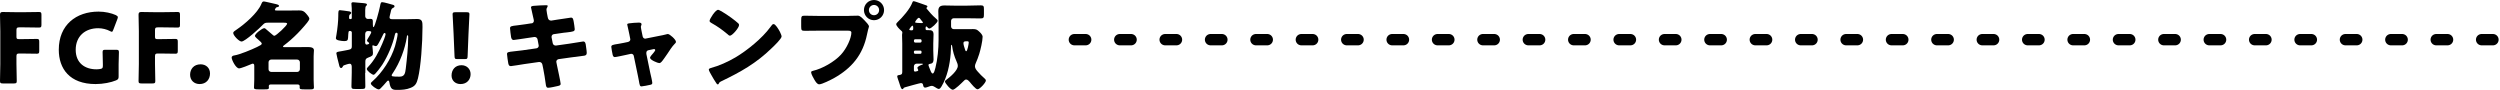
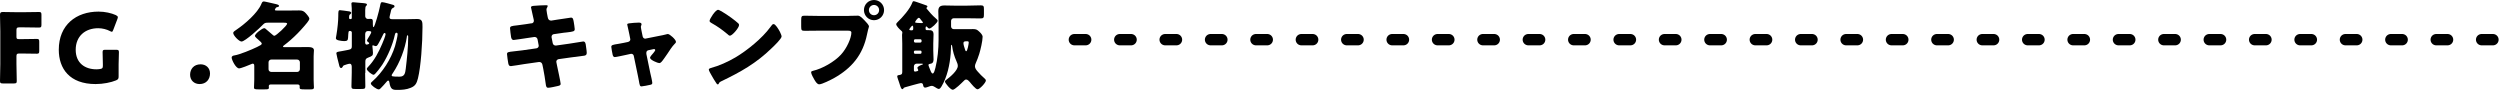
<svg xmlns="http://www.w3.org/2000/svg" id="_レイヤー_2" data-name="レイヤー 2" viewBox="0 0 645.99 23.22">
  <defs>
    <style>
      .cls-1 {
        fill: none;
        stroke: #000;
        stroke-dasharray: 0 0 2.93 8.8;
        stroke-linecap: round;
        stroke-width: 2.93px;
      }

      .cls-2 {
        fill: #000;
        stroke-width: 0px;
      }
    </style>
  </defs>
  <g id="_レイヤー_2-2" data-name="レイヤー 2">
    <g>
      <g>
        <path class="cls-2" d="M4.25,16.57c0,1.33.08,4.2.08,4.37,0,.53-.15.62-.73.62H.73c-.58,0-.73-.1-.73-.62,0-.17.08-3.05.08-4.37v-8.5c0-1.33-.08-4.1-.08-4.27,0-.52.18-.7.7-.7.18,0,2.37.05,3.52.05h2c1.17,0,3.7-.05,3.87-.05.52,0,.62.15.62.73v2.57c0,.57-.1.72-.62.72-.17,0-2.7-.05-3.87-.05h-1.22c-.62,0-.75.12-.75.75v1.62c0,.58.1.67.67.67h.73c1.17,0,3.7-.05,3.87-.05.52,0,.62.15.62.72v2.38c0,.57-.1.72-.62.72-.18,0-2.7-.05-3.87-.05h-.65c-.62,0-.75.12-.75.75v1.97Z" />
        <path class="cls-2" d="M30.65,19.75c0,.6-.12.77-.67,1.02-1.27.53-3.32.95-5.27.95-6.72,0-9.52-3.97-9.52-8.87,0-6.42,4.5-9.85,10.27-9.85,1.67,0,3.32.38,4.47.9.35.18.52.33.52.55,0,.12-.05.28-.12.48l-1.05,2.75c-.12.35-.23.53-.4.53-.12,0-.27-.08-.5-.2-.8-.42-1.92-.72-3-.72-3.42,0-5.82,2.1-5.82,5.57s2.42,5.05,5.35,5.05c.32,0,.65-.03.95-.08.6-.1.72-.25.72-.85v-.38c0-1-.07-2.95-.07-3.12,0-.53.15-.62.72-.62h2.77c.57,0,.73.1.73.62,0,.17-.08,2.12-.08,3.12v3.15Z" />
-         <path class="cls-2" d="M40.05,16.57c0,1.33.08,4.2.08,4.37,0,.53-.15.62-.73.62h-2.87c-.58,0-.73-.1-.73-.62,0-.17.08-3.05.08-4.37v-8.5c0-1.33-.08-4.1-.08-4.27,0-.52.17-.7.7-.7.18,0,2.37.05,3.52.05h2c1.17,0,3.7-.05,3.87-.05.52,0,.62.15.62.73v2.57c0,.57-.1.72-.62.72-.17,0-2.7-.05-3.87-.05h-1.22c-.62,0-.75.12-.75.75v1.62c0,.58.1.67.67.67h.73c1.17,0,3.7-.05,3.87-.05.52,0,.62.15.62.72v2.38c0,.57-.1.72-.62.72-.18,0-2.7-.05-3.87-.05h-.65c-.62,0-.75.12-.75.75v1.97Z" />
        <path class="cls-2" d="M54.27,18.95c0,1.55-.98,2.77-2.7,2.77-1.4,0-2.45-.97-2.45-2.4s.92-2.7,2.72-2.7c1.4,0,2.42.95,2.42,2.32Z" />
        <path class="cls-2" d="M65.7,17.15c0-.42-.02-.7-.4-.7-.12,0-.22.05-.32.1-.57.25-2.7,1.12-3.2,1.12-.85,0-1.92-2.22-1.92-2.77,0-.45.43-.55.8-.6,1.25-.2,4.32-1.45,5.75-2.15.83-.4,1.23-.62,1.23-.87s-.4-.58-.92-1.05c-.12-.1-.25-.23-.4-.35-.12-.15-.45-.4-.45-.6,0-.55,1.87-2,2.4-2,.23,0,.43.22.6.37.5.43,1.02.85,1.5,1.28.12.12.35.32.52.32.45,0,3.3-2.65,3.3-3.12,0-.25-.38-.27-1.02-.27h-3.92c-.58,0-.88.05-1.27.47-.77.83-4.65,4.4-5.57,4.4-.62,0-2.15-1.55-2.15-2.22,0-.3.38-.53.95-.92,2.07-1.4,5.32-4.2,6.3-6.52.17-.4.27-.7.67-.7.27,0,2.67.6,3.2.7.22.05.72.17.72.47,0,.17-.23.25-.38.28-.17.05-.38.07-.47.25-.05.1-.23.35-.23.45,0,.17.15.2.57.2h2.87c.95,0,1.9-.03,2.85-.03.85,0,1.2.17,1.77.8.25.28.85.95.85,1.35,0,.45-1.05,1.6-1.37,1.97-1.07,1.25-2.22,2.42-3.45,3.5-.4.35-1.38,1.17-1.75,1.42-.1.08-.23.17-.23.3,0,.15.25.15.32.15h3.35c.83,0,1.67-.03,2.5-.03.98,0,1.82.08,1.82.85,0,.37-.08.85-.08,1.55v6.05c0,.77.08,1.77.08,2.02,0,.42-.33.47-.9.47h-1.5c-1.1,0-1.3-.05-1.3-.52,0-.1.02-.2.02-.28,0-.35-.25-.47-.55-.47h-6.92c-.3,0-.52.12-.52.45,0,.08.03.22.03.35,0,.47-.27.47-1.35.47h-1.25c-.95,0-1.25-.05-1.25-.47,0-.17.07-1.38.07-2.02v-3.45ZM76.79,18.59c.38,0,.7-.32.7-.7v-1.8c0-.4-.33-.7-.7-.7h-6.7c-.38,0-.7.3-.7.7v1.8c0,.38.27.67.7.7h6.7Z" />
        <path class="cls-2" d="M94.35,18.82c0,1.15.05,2.32.05,3.5,0,.62-.23.67-1.07.67h-1.52c-.75,0-1-.05-1-.65,0-1.17.08-2.35.08-3.52v-1.5c0-.35-.05-.85-.52-.85-.38,0-1.1.28-1.47.4-.2.07-.28.17-.35.37-.08.15-.2.33-.4.33-.38,0-.45-.45-.57-.95-.23-.85-.67-2.62-.67-2.85,0-.33.25-.38,1.32-.55.25-.05.55-.1.9-.17.62-.12,1.1-.2,1.35-.3.38-.18.43-.4.43-.85v-3.5c0-.22-.2-.4-.4-.4h-.12c-.4,0-.35.25-.45,1.77-.05.62-.2.85-1,.85-.42,0-.9-.08-1.35-.17-.33-.08-.8-.17-.8-.62,0-.15.1-.6.15-.88.27-1.57.47-3.55.47-4.82s.03-1.5.45-1.5c.32,0,1.7.22,2.17.28.25.02.72.1.72.42,0,.15-.15.27-.25.35-.2.15-.3.17-.3.95,0,.2.12.3.3.3h.1c.18,0,.3-.12.3-.28v-1.4c0-.72,0-1.55-.08-2.07-.02-.15-.02-.18-.02-.25,0-.28.22-.35.47-.35.27,0,2.32.18,2.67.23.62.08.88.12.88.38,0,.15-.05.17-.25.38-.12.12-.2.47-.2,1.05v1.5c0,.58.42.78.7.78.23,0,.45-.03.7-.03.5,0,.57.27.57.72v.62c0,.45.03.8.18.8.32,0,1.47-4.32,1.65-5.3.2-1.02.25-1.15.6-1.15.4,0,2.32.55,2.82.7.2.05.35.18.35.38,0,.23-.22.33-.42.42-.38.2-.45.48-.57,1.08-.05.22-.12.52-.2.8-.05.17-.1.38-.1.5,0,.42.22.52.82.52h3.6c.9,0,1.82-.05,2.72-.05,1.38,0,1.38.78,1.38,2.1,0,4.07-.43,10.27-1.17,13.22-.33,1.25-.62,1.95-1.85,2.45-1.12.48-2.32.55-3.52.55s-1.72-.12-2.02-1.95c-.02-.17-.07-.45-.3-.45-.17,0-.3.15-.4.28-.5.6-1.02,1.17-1.57,1.72-.15.15-.3.27-.5.27-.5,0-2.02-1.05-2.02-1.52,0-.22.25-.42.4-.55,2.65-2.35,4.8-5.72,5.85-9.1.17-.6.67-2.52.67-3.07,0-.22-.07-.4-.32-.4-.27,0-.35.33-.4.55-.52,2.45-1.82,5.47-3.17,7.6-.27.42-1.9,2.72-2.3,2.72-.42,0-1.77-1.03-1.77-1.52,0-.18.27-.48.4-.6,1.6-1.67,2.67-3.75,3.57-5.87.2-.45.88-2.1.88-2.5,0-.15-.08-.32-.25-.32s-.33.25-.38.4c-.3.62-.6,1.25-.95,1.85-.42.77-.6,1.15-.95,1.15-.17,0-.35-.07-.5-.15-.05-.03-.15-.05-.23-.05-.15,0-.15.1-.15.25,0,.07.05.65.08.75.02.33.07.65.07.98,0,.67-.22.8-1.27,1.2-.55.2-.7.47-.7,1.05v2.9ZM94.35,10.82c0,.27,0,.7.4.7.12,0,.32-.07.45-.12.1-.03.2-.1.2-.23,0-.1-.08-.15-.15-.2-.15-.1-.42-.3-.42-.5,0-.15.17-.4.25-.55.17-.27.85-1.32.85-1.6s-.42-.3-.85-.3c-.38,0-.72.23-.72.8v2ZM105.14,9.47c-.48,3.2-1.82,6.7-3.6,9.37-.12.18-.33.45-.33.62,0,.23,0,.35,2.02.35,1.35,0,1.47-.92,1.62-2.08.3-2.52.62-5.47.62-7.97v-.3c0-.1,0-.33-.15-.33s-.17.15-.2.33Z" />
-         <path class="cls-2" d="M121.6,19.15c0,1.37-.9,2.57-2.6,2.57-1.35,0-2.32-.9-2.32-2.2,0-1.47.92-2.67,2.57-2.67,1.35,0,2.35.97,2.35,2.3ZM118.22,15.27c-.65,0-.75-.1-.77-.75l-.25-5.92c-.1-1.55-.25-4.42-.25-4.92,0-.42.15-.52.7-.52h2.95c.55,0,.7.1.7.52,0,.5-.15,3.35-.25,5.22l-.22,5.62c-.02.65-.12.75-.77.75h-1.82Z" />
        <path class="cls-2" d="M137.35,6.05c.35-.05.6-.32.6-.67,0-.17-.05-.32-.08-.5l-.15-.65c-.05-.3-.52-2.25-.52-2.35,0-.27.38-.35.82-.38,1-.07,2.02-.15,3.05-.15.23,0,.45,0,.45.17,0,.12-.05.25-.12.38-.1.15-.2.33-.2.6,0,.33.25,1.5.32,1.9l.05.2c.07.42.38.72.8.72h.1l1.57-.25c.48-.05,3.37-.52,3.5-.52.57,0,.6.55.72,1.15.05.4.25,1.47.25,1.82,0,.6-.38.65-2,.85-.52.05-1.15.12-1.95.25l-1.52.22c-.33.08-.52.35-.52.67v.12l.3,1.52c.08.38.38.62.75.62h.1l3.35-.47c.5-.08,3.55-.58,3.67-.58.57,0,.65.55.73,1.27l.07.5c.05.3.12.88.12,1.15,0,.45-.17.67-.62.75-.22.03-3.1.4-3.47.45l-3.2.45c-.35.07-.57.38-.57.62,0,.05,0,.12.02.2l.18.9c.15.72.92,4.25.92,4.67,0,.4-.42.47-.75.55-.52.12-1.97.45-2.47.45-.45,0-.57-.35-.65-1.1-.15-1.27-.4-2.52-.62-3.77l-.23-1.12c-.08-.4-.4-.67-.77-.67h-.1l-3.87.55c-.52.08-3.15.52-3.4.52-.48,0-.57-.3-.67-.7-.08-.35-.33-2.1-.33-2.42,0-.5.35-.55,1.75-.7.55-.05,1.25-.12,2.15-.25l3.72-.53c.35-.08.57-.33.57-.65,0-.05,0-.08-.02-.17l-.27-1.45c-.08-.4-.35-.65-.73-.65h-.17l-1.7.25c-.52.07-3.35.52-3.6.52-.42,0-.57-.38-.65-.75-.07-.45-.27-1.9-.27-2.27,0-.55.35-.6,1.87-.77.55-.08,1.3-.15,2.22-.3l1.47-.23Z" />
        <path class="cls-2" d="M162.32,10.82c.32-.08.55-.33.55-.62,0-.08-.02-.15-.02-.17l-.23-1.17c-.02-.1-.12-.62-.25-1.17-.15-.67-.3-1.3-.3-1.35,0-.22.25-.28.42-.3.7-.1,1.87-.2,2.55-.2.33,0,.73.03.73.45,0,.12-.05.22-.1.33-.05.1-.08.22-.08.32,0,.17.2,1.15.25,1.4l.23,1.1c.08.32.35.55.65.55.05,0,.12-.03.15-.03l3.35-.67c.65-.12,1.32-.25,1.95-.42.12-.05.27-.08.42-.08.45,0,2.07,1.42,2.07,2,0,.25-.17.4-.35.57-.65.65-1.32,1.72-1.85,2.52-.3.42-1.25,1.85-1.55,2.12-.15.17-.35.3-.57.3-.38,0-2.37-.8-2.37-1.38,0-.17.18-.4.3-.57.18-.18,1.05-1.2,1.05-1.4,0-.1-.07-.27-.32-.27-.05,0-.1.02-.15.02l-1.32.28c-.25.05-.52.25-.52.67v.1s0,.15.02.25l1,4.85c.12.48.52,2.2.52,2.58,0,.32-.2.4-.48.47-.3.1-2.05.42-2.3.42-.42,0-.48-.25-.7-1.55-.07-.35-.15-.77-.25-1.27l-1.05-5.05c-.05-.33-.33-.55-.65-.55-.05,0-.12.02-.17.02l-1.27.28c-.45.1-2.52.55-2.82.55-.35,0-.48-.33-.55-.6-.08-.3-.35-1.8-.35-2.05,0-.47.4-.55,1.82-.77.38-.08.82-.15,1.35-.25l1.2-.25Z" />
        <path class="cls-2" d="M201.39,7.97c.05.08.08.17.15.28.17.38.42.9.42,1.17,0,.6-2.02,2.52-2.55,3.02-4.02,3.92-8.05,6.17-13.05,8.57-.5.25-.48.3-.67.65-.02.07-.1.15-.2.15-.2,0-.35-.22-.45-.4-.42-.62-.82-1.28-1.17-1.92-.17-.3-.72-1.22-.72-1.5,0-.22.27-.35.47-.4,2.22-.6,4.4-1.58,6.4-2.75,3.07-1.82,6.92-4.95,9.02-7.82.05-.08.1-.12.15-.2.23-.33.42-.6.7-.6.5,0,1.27,1.35,1.5,1.75ZM186.35,2.87c2.02,1.2,3.57,2.4,4.4,3.15.15.12.22.25.22.45,0,.72-1.77,2.75-2.35,2.75-.23,0-.48-.23-.62-.38-1.45-1.2-2.55-2-4.2-2.92-.2-.12-.45-.27-.45-.52,0-.5,1.5-2.87,2.22-2.87.12,0,.42.15.77.35Z" />
        <path class="cls-2" d="M219.32,4.1c.77,0,1.87-.05,2.37-.05.55,0,1.17.67,1.55,1.07l.2.2c.4.42,1.1,1.15,1.1,1.52,0,.15-.18.62-.23.83-.1.42-.17.77-.27,1.2-1.07,5.3-3.95,8.75-8.6,11.35-.75.4-3.02,1.57-3.77,1.57-.55,0-1-.8-1.25-1.22-.23-.38-.83-1.45-.83-1.87,0-.28.25-.35.48-.4,2.42-.55,5.55-2.35,7.22-4.17,1.55-1.67,2.7-4.35,2.7-5.7,0-.45-.45-.5-.85-.5h-7.95c-1.07,0-2.12.03-3.2.03-.85,0-.97-.1-.97-1.08v-1.62c0-1.05.12-1.2.85-1.2,1.12,0,2.27.05,3.4.05h8.05ZM228.44,2.6c0,1.45-1.15,2.62-2.6,2.62s-2.6-1.17-2.6-2.62,1.15-2.6,2.6-2.6,2.6,1.17,2.6,2.6ZM224.52,2.6c0,.75.58,1.33,1.32,1.33s1.32-.58,1.32-1.33-.6-1.32-1.32-1.32-1.32.6-1.32,1.32Z" />
        <path class="cls-2" d="M233.42,22.89c-.05.07-.12.15-.23.15-.35,0-.5-.6-.85-1.7-.1-.28-.5-1.38-.5-1.6,0-.25.12-.3.65-.38.55-.08.65-.3.65-.85v-7.27c0-.67-.05-1.38-.05-2.05,0-.22,0-.35.05-.6.02-.1.02-.15.02-.2,0-.22-.15-.35-.38-.55-.33-.27-1.2-1.15-1.2-1.57,0-.2.17-.38.32-.53,1.32-1.27,3.25-3.42,3.87-5.15.05-.15.12-.28.33-.28.23,0,1.25.38,2.1.67.47.18.92.33,1.07.38.15.05.37.12.37.33,0,.12-.1.17-.15.22-.05.05-.1.1-.1.18s.05.12.12.22c.42.52,1.45,1.75,2.27,2.42.17.15.5.4.5.65,0,.45-1.65,2-2.15,2-.22,0-.45-.3-.6-.45-.05-.05-.12-.1-.2-.1-.17,0-.17.45-.17.58,0,.3.15.38.42.38h.42c.55,0,1.22.03,1.22,1.08,0,.8-.07,1.57-.07,2.37v1.8c0,.77.07,1.57.07,2.35,0,.58-.2,1-.8,1.08-.22.03-.52.08-.52.35,0,.12.25.73.45,1.22.1.23.17.4.2.48.08.15.23.47.45.47.35,0,.57-.95.7-1.45.57-2.2.82-4.97.82-7.22v-4.62c0-.95-.07-1.9-.07-2.82,0-1.15.52-1.47,1.6-1.47.95,0,1.9.05,2.85.05h2.72c1.27,0,2.52-.08,3.8-.08.75,0,.82.23.82,1.05v1.25c0,.85-.07,1.08-.85,1.08-1.25,0-2.5-.05-3.77-.05h-3.17c-.38,0-.7.3-.7.7v1.42c0,.4.33.7.7.7h3.97c.35,0,.67-.02,1-.02.82,0,1.07.15,1.65.7.33.3.83.82.83,1.3,0,1.05-.55,3.4-.88,4.45-.25.83-.57,1.6-.9,2.37-.12.28-.2.53-.2.78,0,.58.4,1.02.75,1.42.43.5,1.15,1.25,1.77,1.77.15.12.3.3.3.52,0,.53-1.6,2.25-2.15,2.25-.5,0-1.65-1.45-2-1.88-.23-.27-.58-.65-.95-.65-.27,0-.48.22-.7.45-.42.42-2.22,2.2-2.75,2.2-.6,0-2.02-1.75-2.02-2.1,0-.2.17-.35.32-.45.95-.7,3-2.4,3-3.62,0-.45-.18-.82-.35-1.22-.55-1.22-.95-2.57-1.12-3.92-.02-.15-.07-.3-.15-.3-.1,0-.12.22-.12.3-.02.65-.05,1.32-.1,2-.23,2.85-.9,6-2.37,8.45-.12.22-.4.65-.7.65-.25,0-.8-.35-1.02-.5-.23-.15-.52-.3-.8-.3-.25,0-.5.1-.72.18-.28.1-.73.27-1,.27-.3,0-.42-.25-.48-.5-.07-.38-.12-.67-.6-.67-.23,0-3.55.92-4.07,1.08-.3.08-.37.12-.5.38ZM235.97,7.42v-.33c0-.07-.02-.47-.2-.47-.15,0-.82.85-.82,1.02,0,.2.48.2.62.2.32,0,.4-.15.4-.42ZM237.8,11c.2,0,.33-.15.33-.33v-.2c0-.18-.12-.33-.33-.33h-1.32c-.17,0-.32.15-.32.33v.2c0,.17.15.33.32.33h1.32ZM236.47,13.07c-.17,0-.32.12-.32.3v.2c0,.2.15.33.32.33h1.32c.2,0,.33-.12.33-.33v-.2c0-.17-.12-.3-.33-.3h-1.32ZM236.85,16.45c-.38,0-.7.3-.7.7v.97c0,.23.1.38.32.38.12,0,.35-.08.5-.1.12-.03.3-.08.3-.25,0-.1-.05-.17-.1-.28-.05-.1-.12-.25-.12-.32,0-.38.85-.7,1.12-.8.1-.03.3-.08.3-.18,0-.12-.23-.12-.3-.12h-1.32ZM236.47,5.7c0,.17.2.2.62.22.42.03,1.1.05,1.12.05.1,0,.27-.03.27-.15,0-.1-.25-.4-.45-.62-.1-.12-.17-.22-.3-.4-.07-.1-.2-.2-.32-.2-.3,0-.95.95-.95,1.1ZM249.72,10.67c-.55,0-.77.08-.77.5,0,.45.3,1.22.42,1.65.05.15.12.42.3.42.32,0,.65-2,.65-2.25,0-.33-.2-.33-.6-.33Z" />
      </g>
      <line class="cls-1" x1="277.61" y1="10.25" x2="644.53" y2="10.25" />
    </g>
  </g>
</svg>